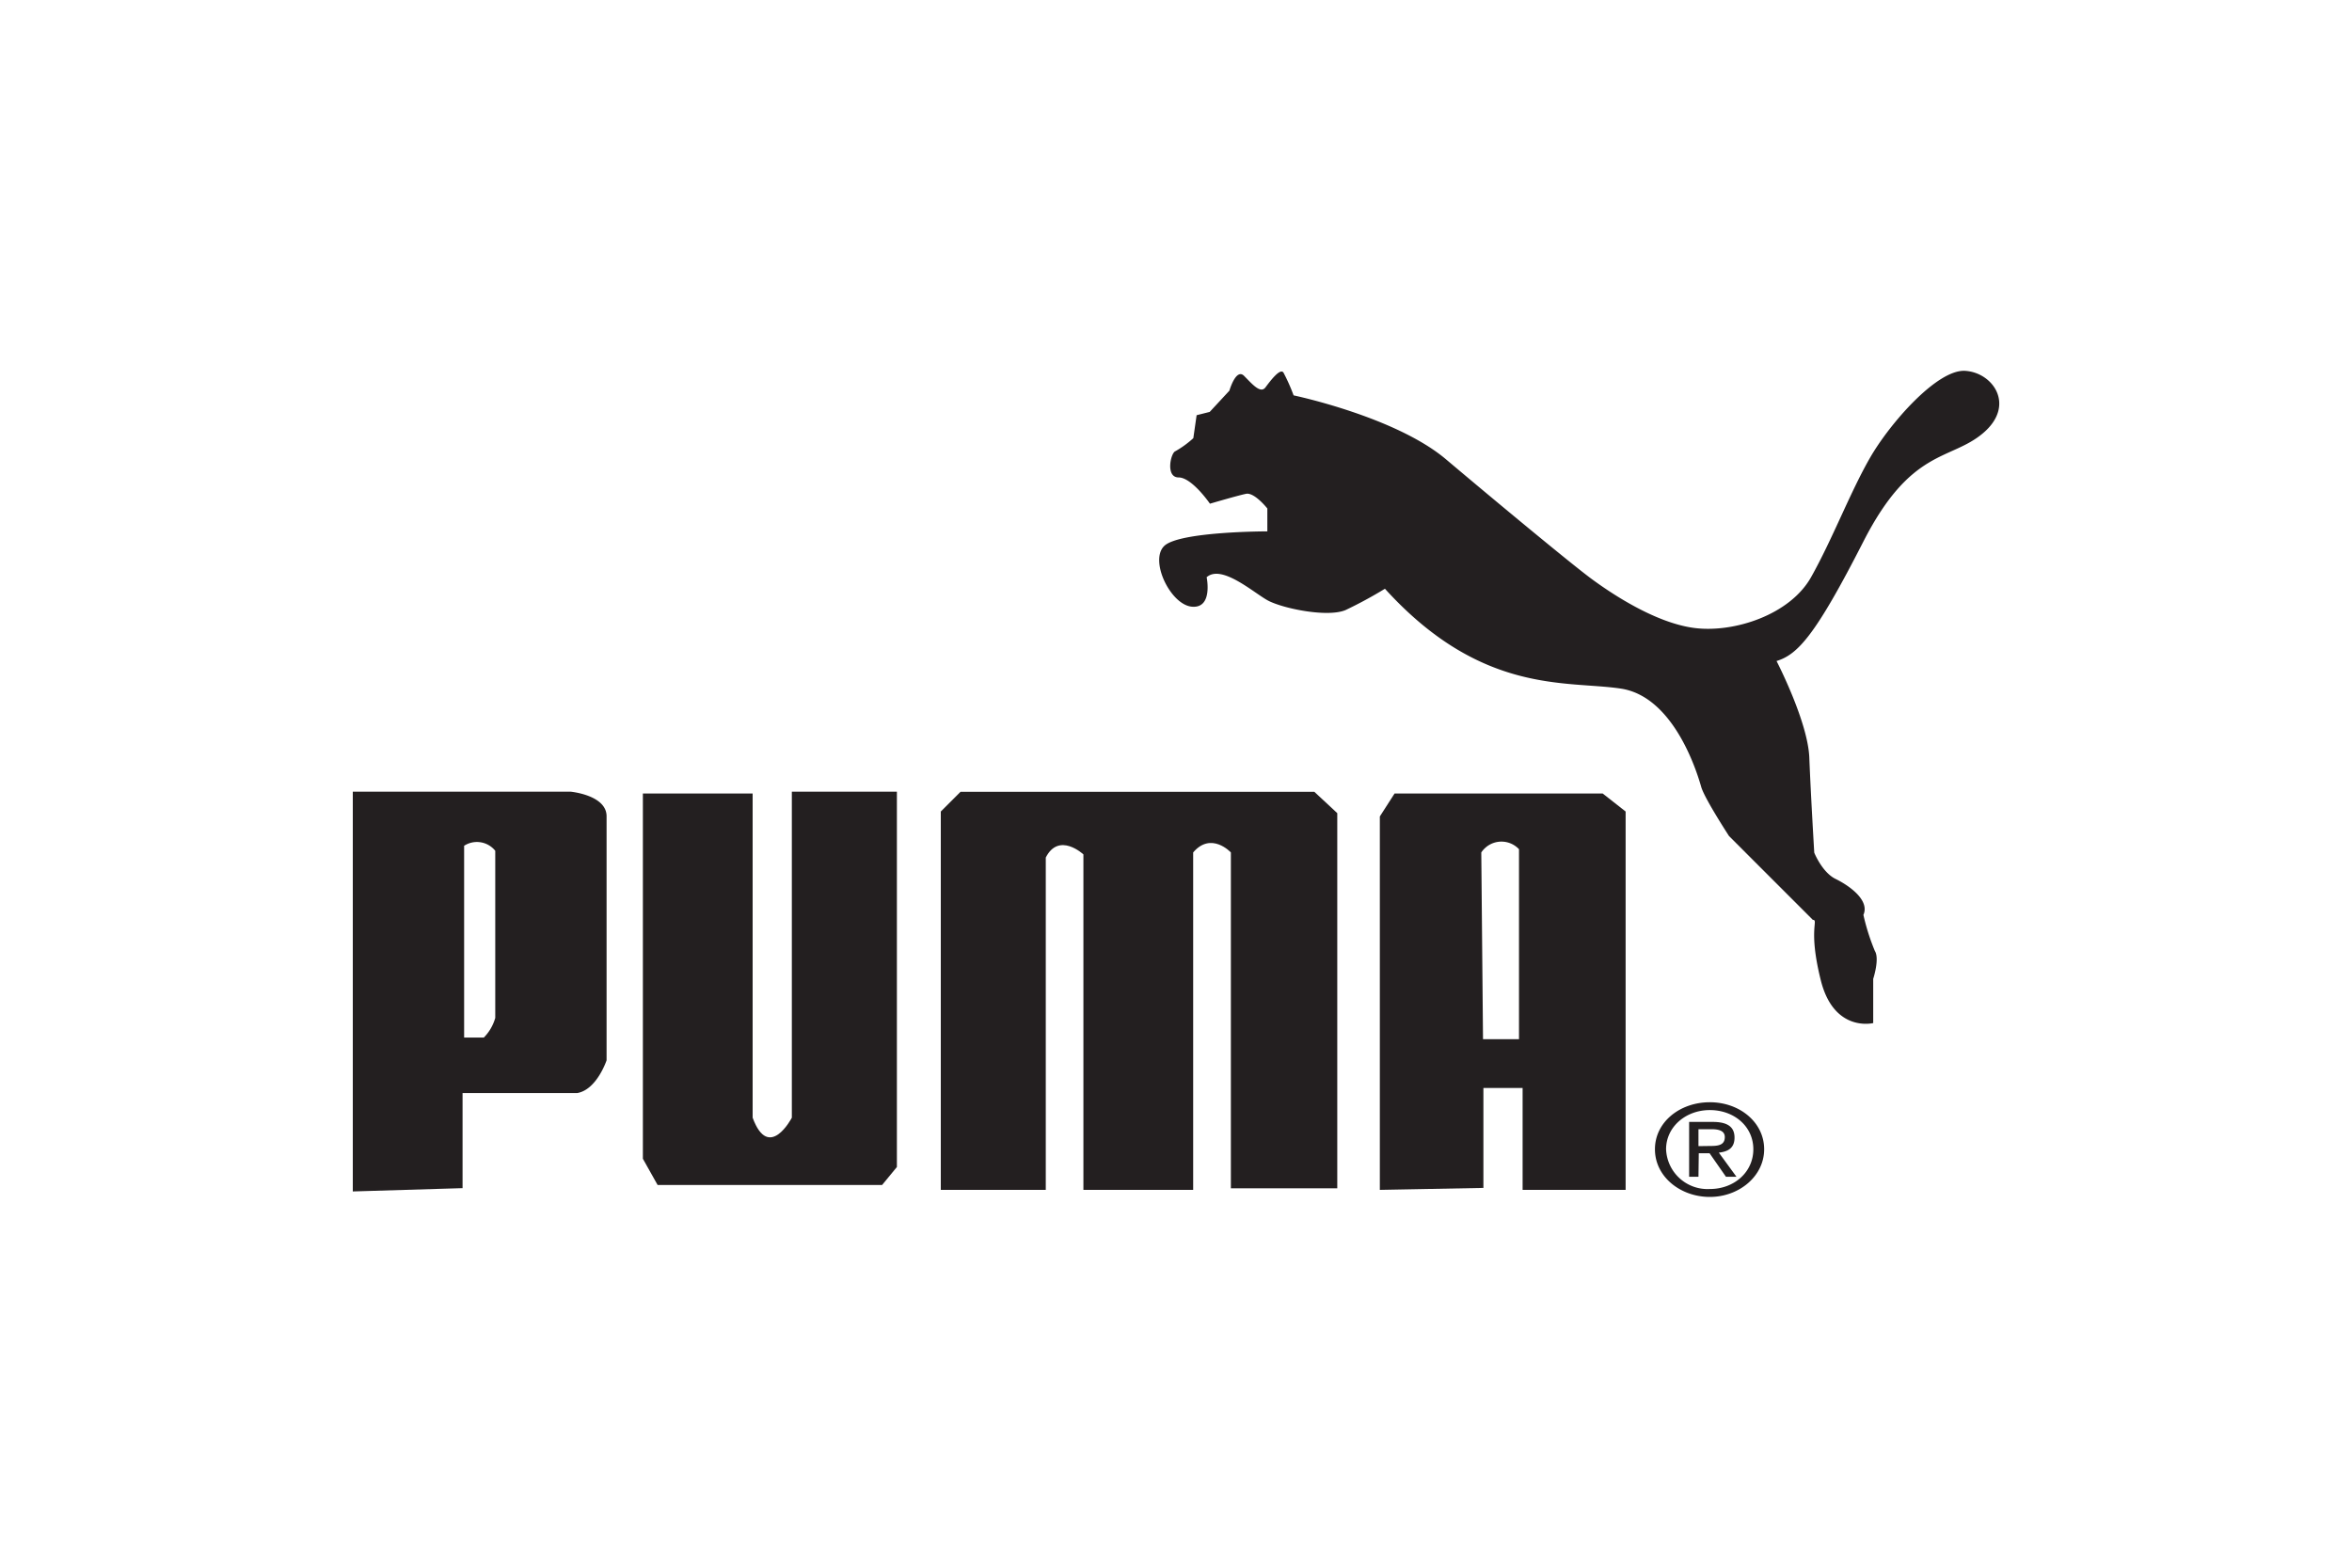
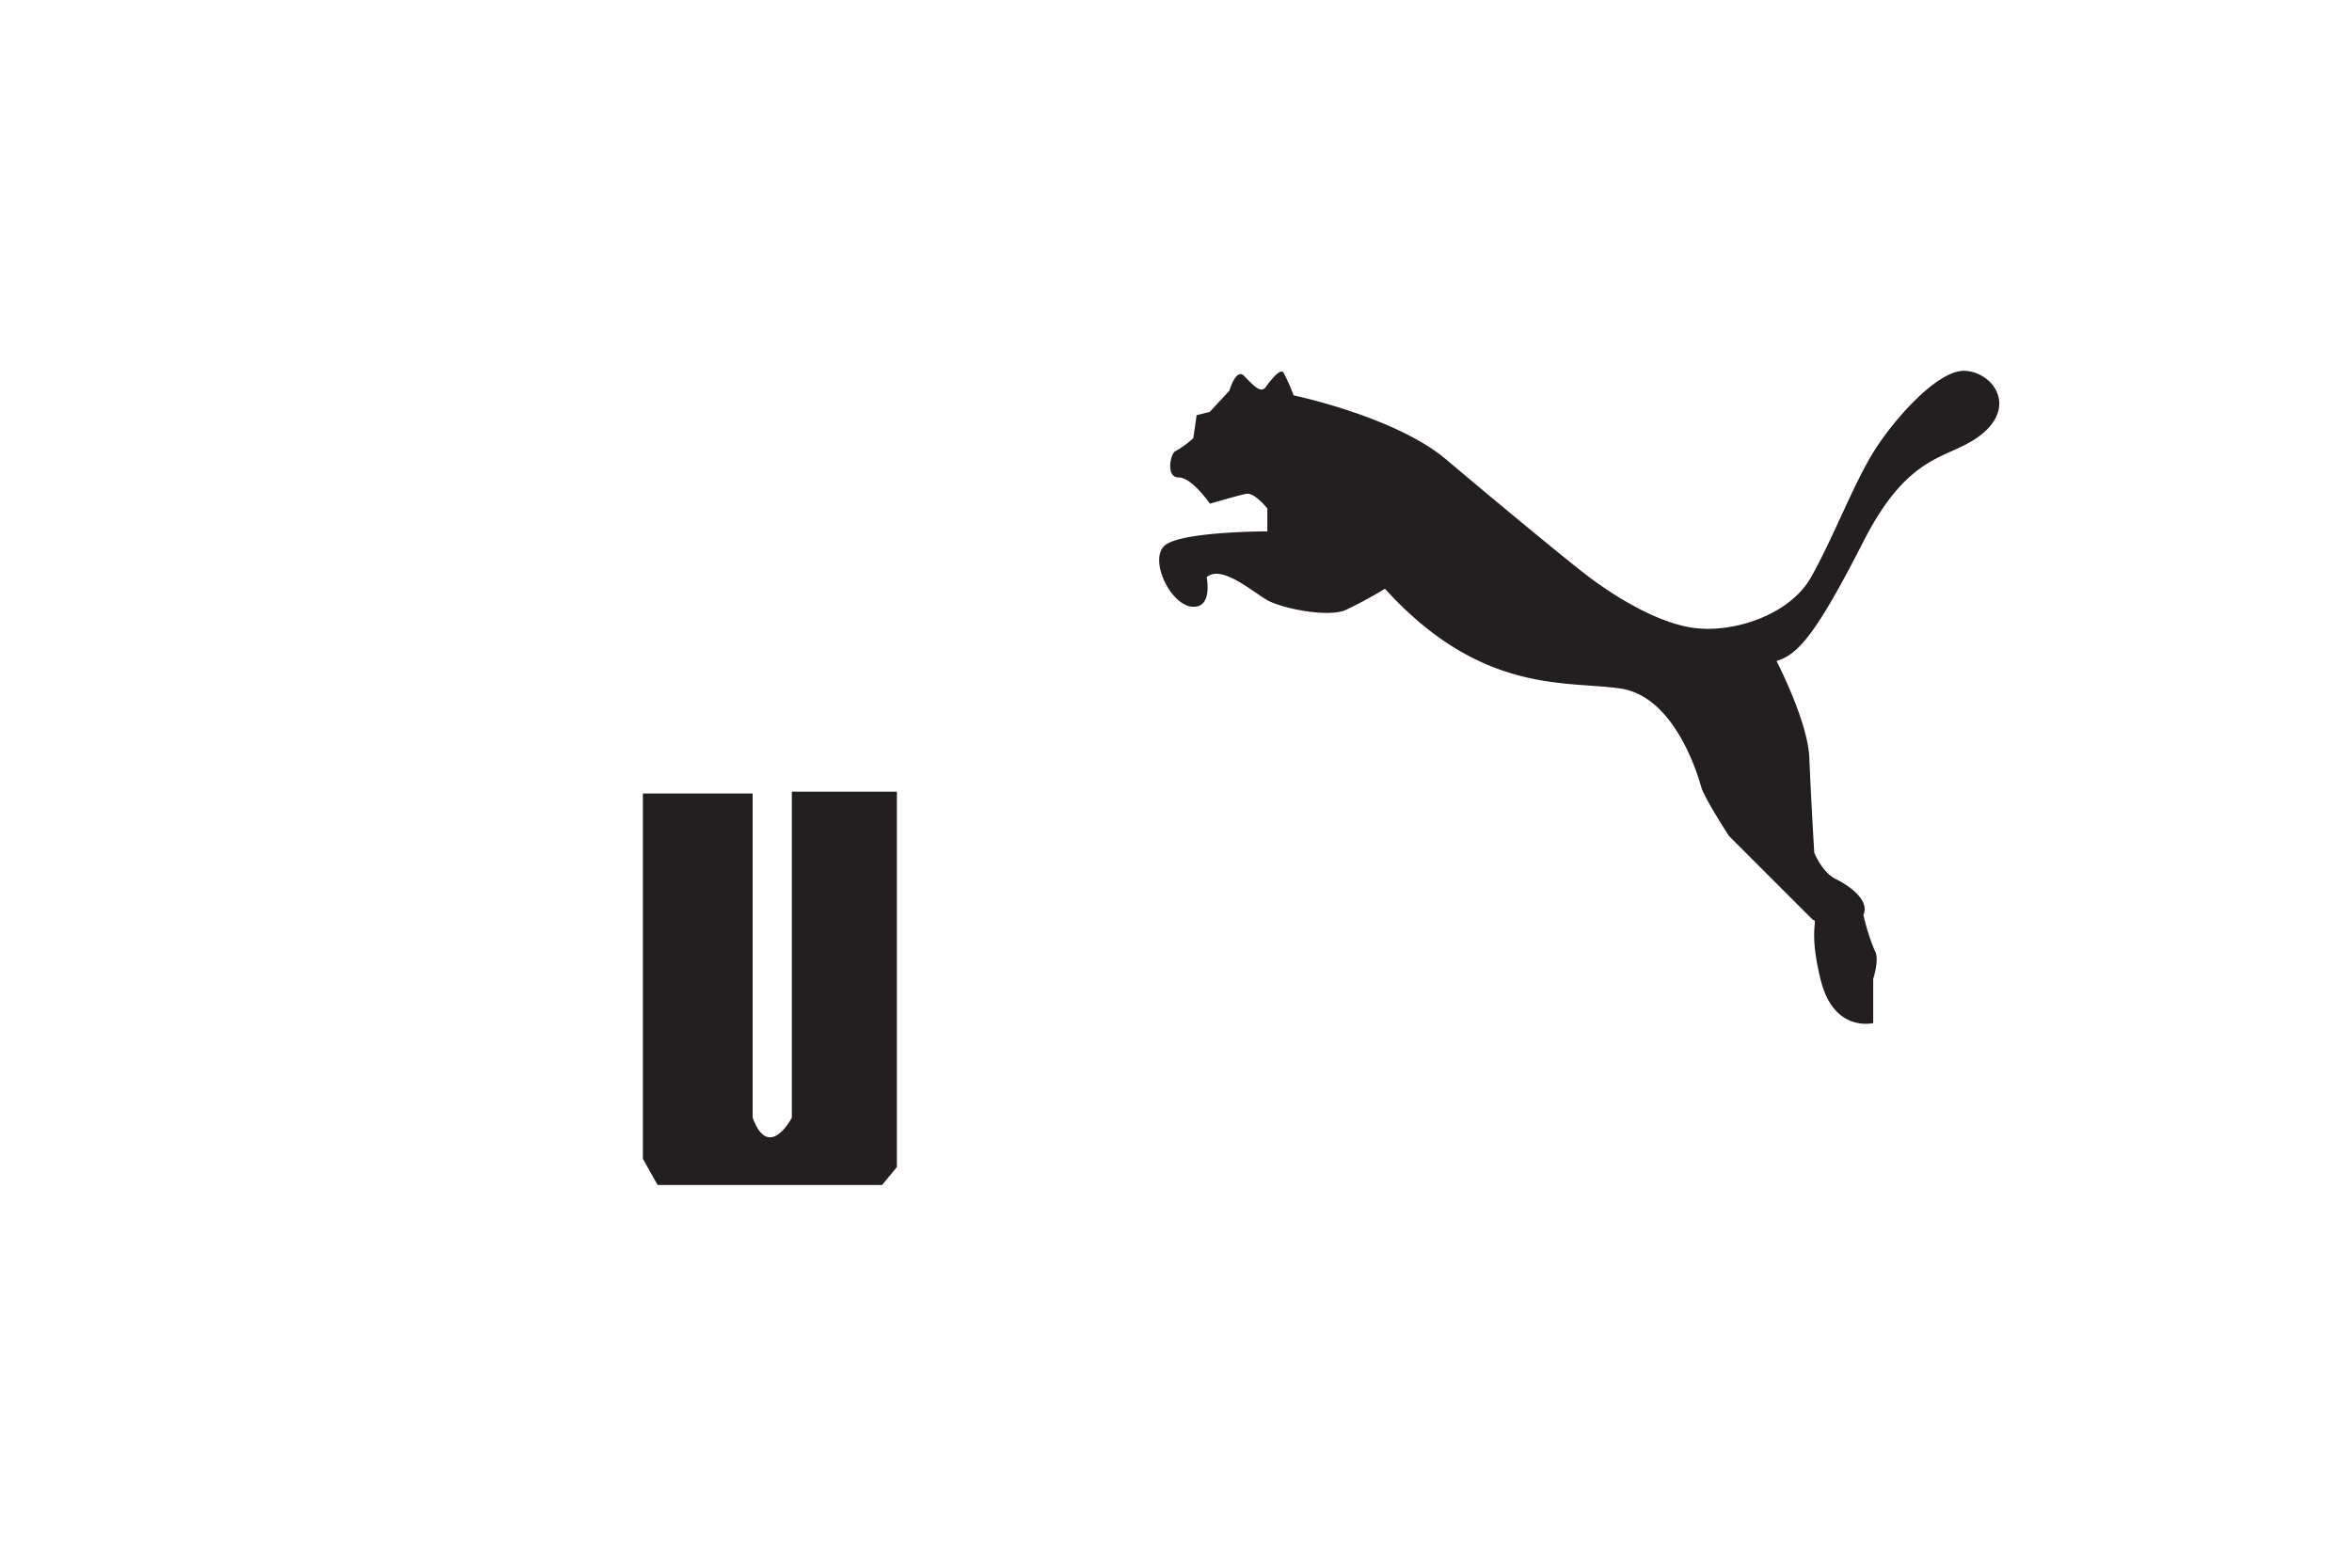
<svg xmlns="http://www.w3.org/2000/svg" id="Layer_1" data-name="Layer 1" viewBox="0 0 300 200">
  <defs>
    <style>.cls-1{fill:#231f20;}</style>
  </defs>
-   <path class="cls-1" d="M45,152V101H72.78s4.59.42,4.59,3.14v31.13s-1.25,3.77-3.76,4.18H59v12.13ZM59.2,107.92v24.45h2.51a5.8,5.8,0,0,0,1.46-2.51V108.54a3,3,0,0,0-4-.62" />
  <path class="cls-1" d="M82,101.23v46.6l1.88,3.35h28.63l1.89-2.3V101H101v41.59s-2.93,5.64-5,0V101.23Z" />
-   <path class="cls-1" d="M133.39,109.38V151.8H120V103.53l2.51-2.51h45.14l2.92,2.72V151.6H157V108.75s-2.51-2.71-4.81,0V151.8h-14V109s-3.13-2.92-4.81.42" />
-   <path class="cls-1" d="M176,151.8V104.16l1.88-2.93h26.54l2.93,2.3V151.8H194.21v-13h-5v12.75Zm13.16-19.22h4.59V108.34a3.07,3.07,0,0,0-4.35-.13,3,3,0,0,0-.46.54Z" />
-   <path class="cls-1" d="M211.09,146.62c0-3.48,3.19-6,7-6s6.93,2.57,6.93,6-3.19,6.08-6.93,6.08-7-2.57-7-6.08m7,5.07c3.1,0,5.55-2.15,5.55-5.07s-2.45-5-5.55-5-5.58,2.17-5.58,5a5.29,5.29,0,0,0,5.58,5.07m-1.45-1.56h-1.19v-7h3c1.86,0,2.79.61,2.79,2s-.89,1.79-2,1.92l2.25,3.08h-1.34l-2.09-3h-1.38Zm1.44-3.93c1,0,1.92-.06,1.92-1.14,0-.86-.89-1-1.73-1h-1.63v2.16Z" />
  <path class="cls-1" d="M231.2,117.32l-10.66-10.66s-3.13-4.8-3.55-6.27-3.34-11.49-10.24-12.54-17.77.84-30.1-12.74a54.73,54.73,0,0,1-5,2.71c-2.3,1-8.15-.21-10-1.25s-5.85-4.6-7.74-2.93c0,0,.84,4-1.88,3.76s-5.43-5.85-3.55-7.73,13.17-1.88,13.17-1.88V64.87S160,62.78,158.93,63s-4.6,1.26-4.6,1.26-2.3-3.35-4-3.35-1-3.13-.42-3.34a12.63,12.63,0,0,0,2.3-1.67l.42-2.93,1.67-.42,2.51-2.71s.84-2.93,1.88-1.88,2.09,2.3,2.72,1.46,1.88-2.51,2.3-1.88A23.52,23.52,0,0,1,165,50.44s13,2.72,19.44,8.16S200.49,72,203,73.85s8.15,5.64,13.16,6.27,12.13-1.67,14.84-6.48,5-10.86,7.53-15.25,8.56-11.29,12.12-11.08,6.48,4.39,2.3,7.94-9.17,1.88-15.27,13.83S229.32,83.5,226.6,84.33c0,0,4,7.73,4.18,12.33s.63,12.12.63,12.12,1,2.51,2.72,3.35,4.39,2.71,3.55,4.59a27.63,27.63,0,0,0,1.46,4.6c.63,1-.21,3.56-.21,3.56v5.64s-5,1.25-6.68-5.44-.21-7.73-1.05-7.73" />
</svg>